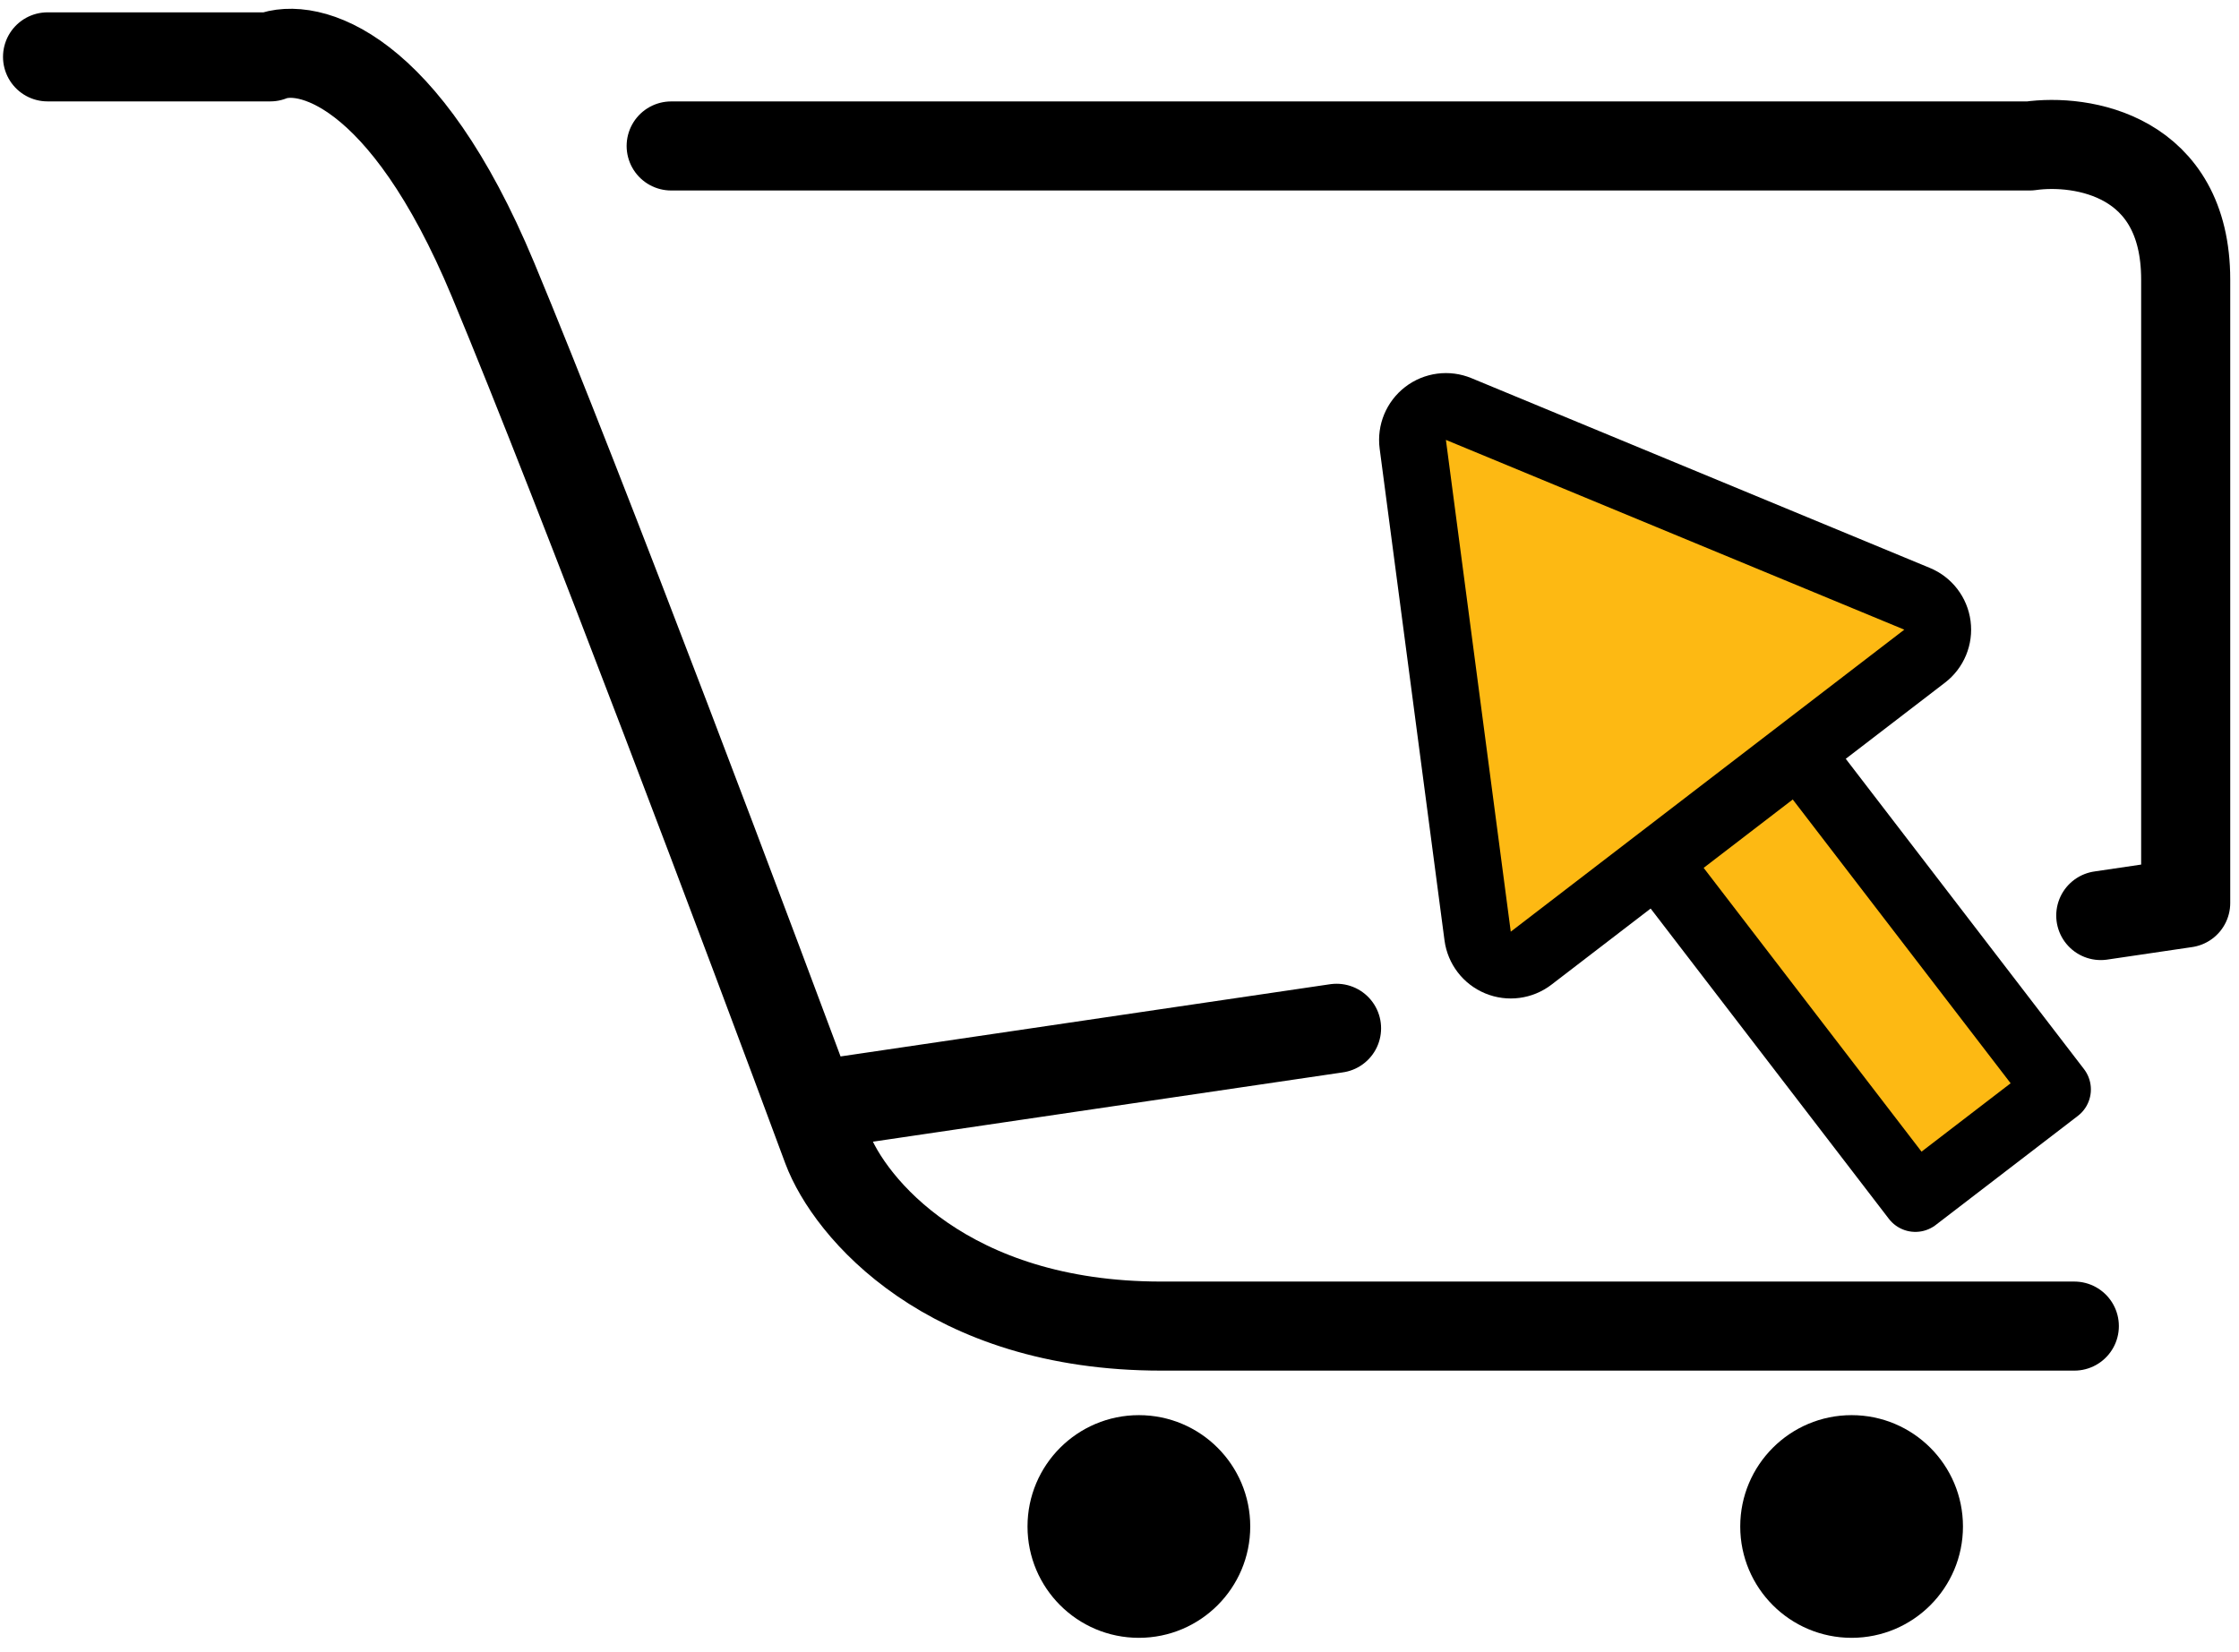
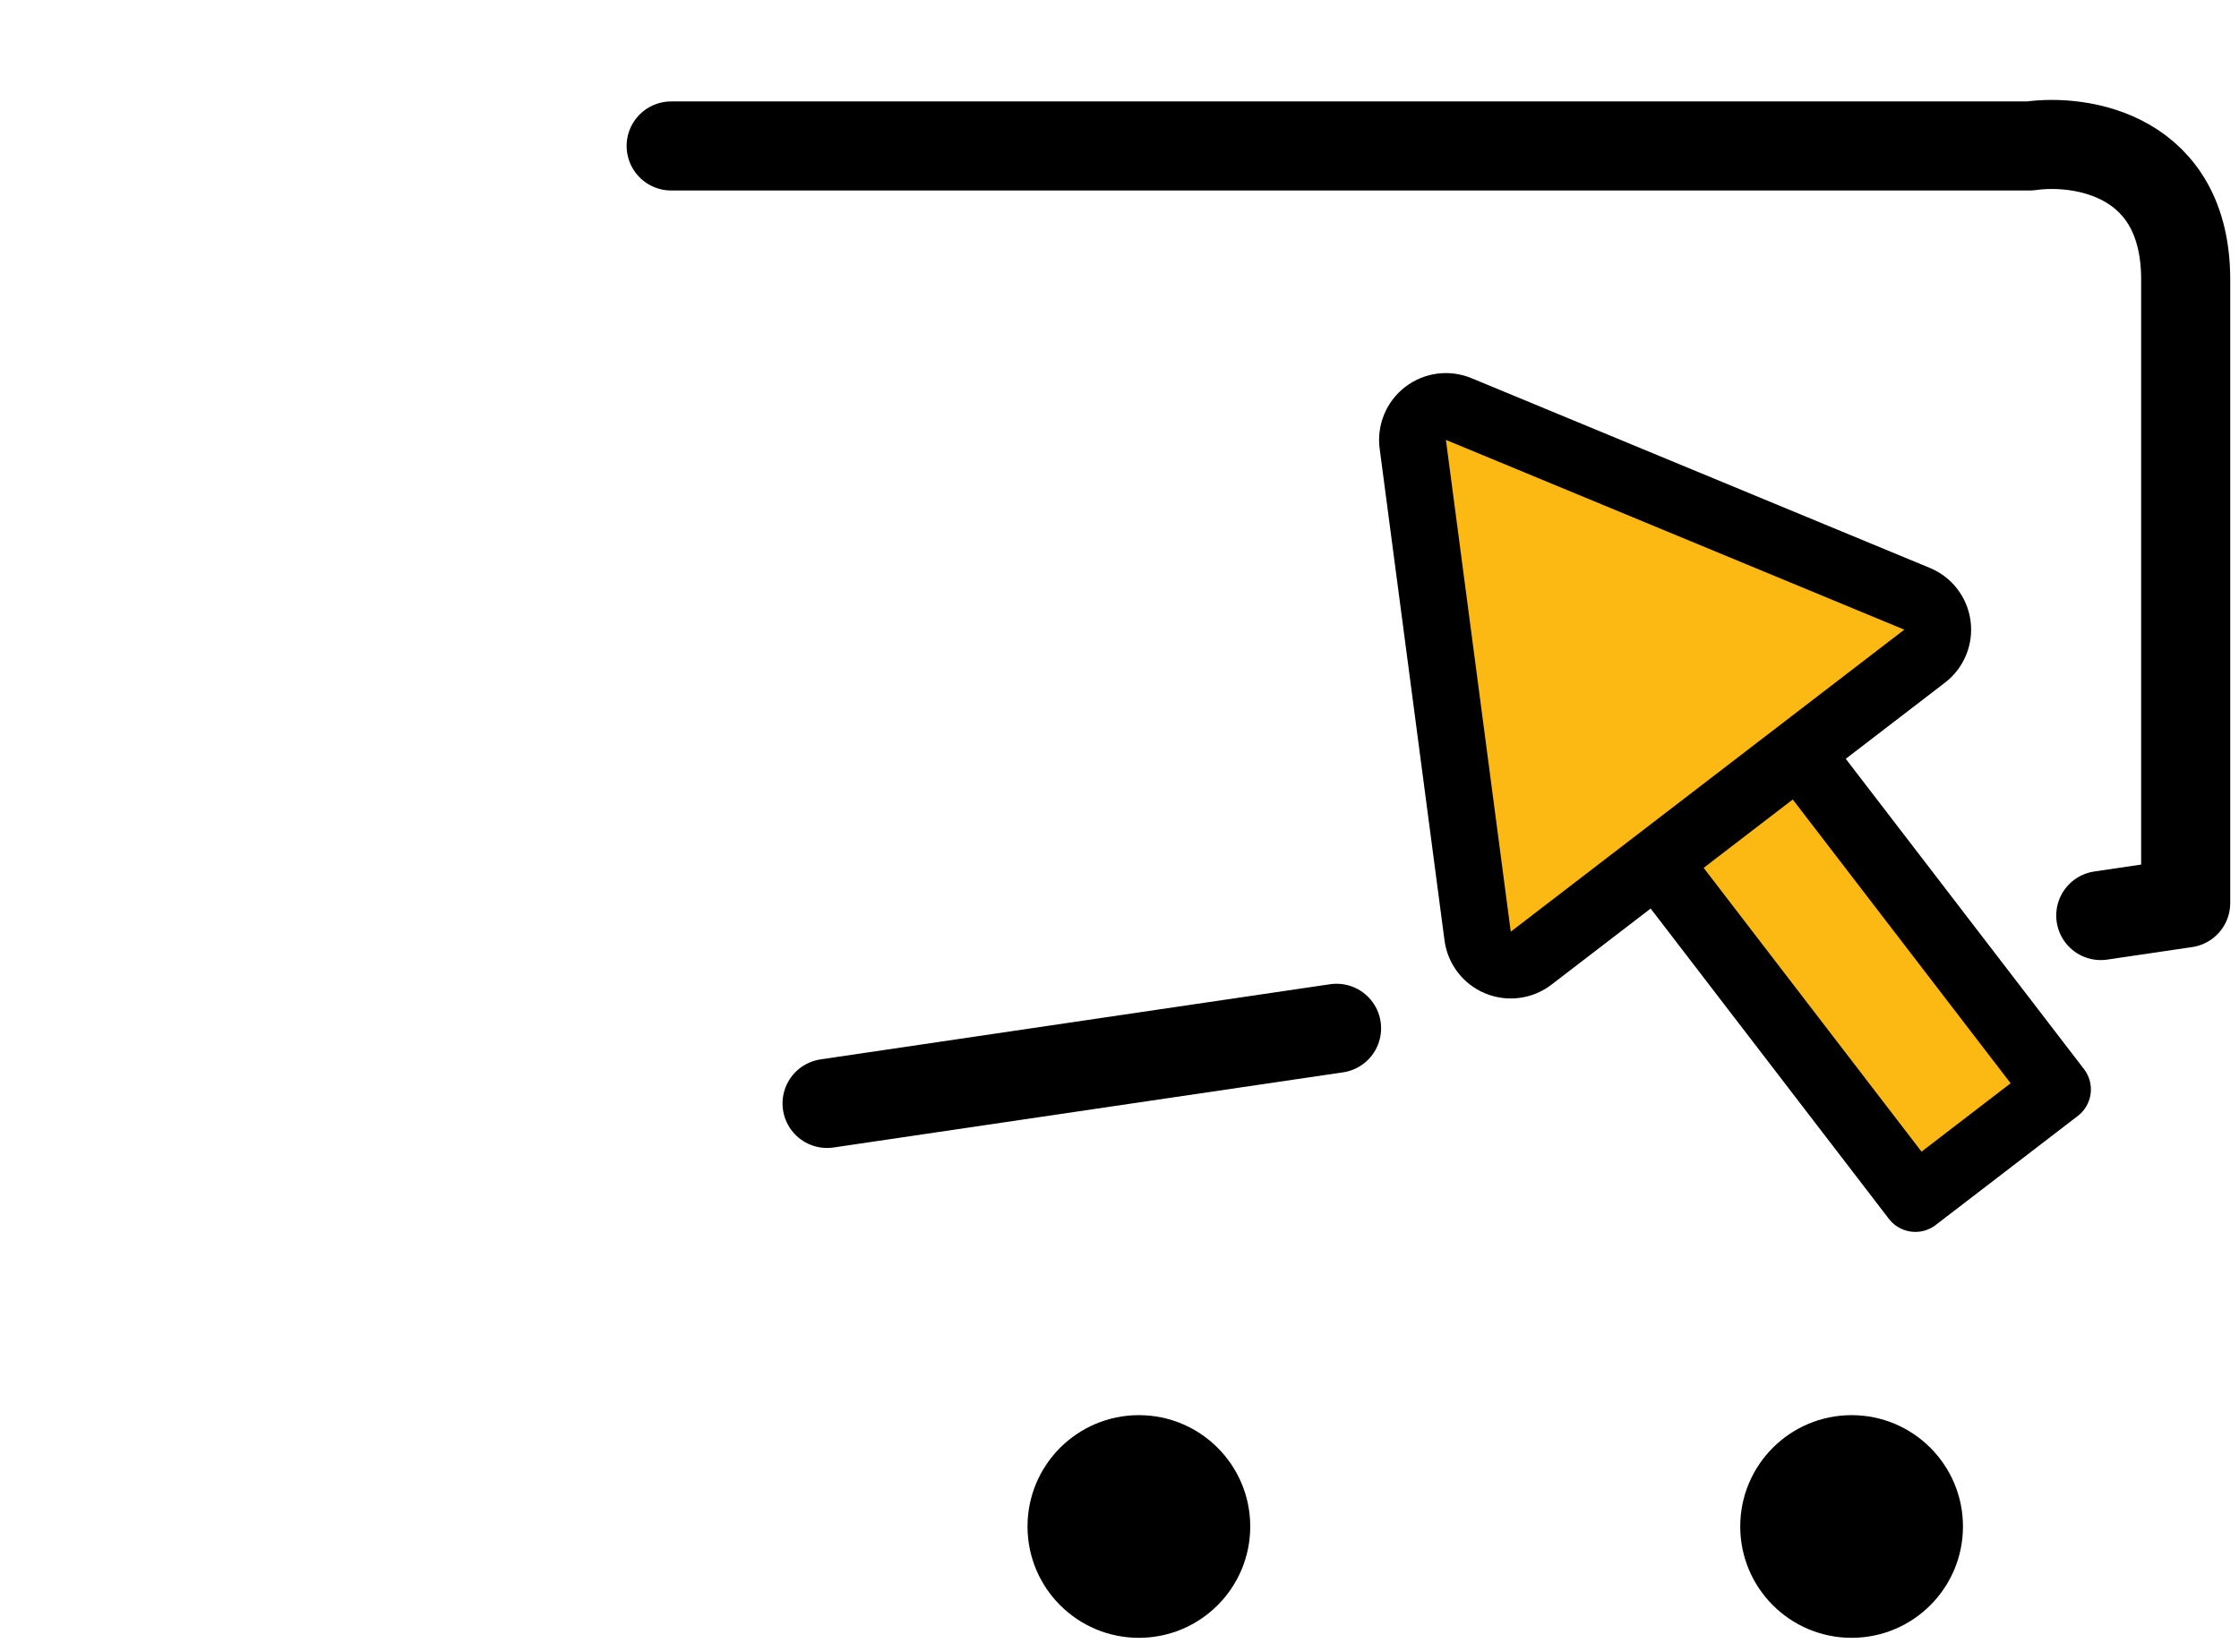
<svg xmlns="http://www.w3.org/2000/svg" width="84" height="62" viewBox="0 0 84 62" fill="none">
-   <path d="M1.784 2.134H10.14C11.532 1.577 15.153 2.468 18.495 10.49C21.838 18.511 28.244 35.557 31.029 43.078C31.865 45.306 35.541 49.762 43.563 49.762C51.585 49.762 69.745 49.762 77.822 49.762" stroke="black" stroke-width="3.342" stroke-linecap="round" stroke-linejoin="round" />
  <path d="M25.18 5.477H76.151C78.101 5.199 82 5.812 82 10.491C82 15.17 82 28.038 82 33.886L78.814 34.356M31.029 41.407L43.772 39.526L50.143 38.587" stroke="black" stroke-width="3.342" stroke-linecap="round" stroke-linejoin="round" />
  <circle cx="42.727" cy="57.282" r="4.178" fill="black" />
  <circle cx="69.466" cy="57.282" r="4.178" fill="black" />
  <rect x="60.071" y="29.617" width="6.721" height="19.359" transform="rotate(-37.509 60.071 29.617)" fill="#FDB913" stroke="black" stroke-width="2.507" stroke-linejoin="round" />
-   <path d="M54.725 15.349C54.312 15.178 53.838 15.24 53.483 15.513C53.128 15.786 52.945 16.227 53.003 16.671L55.436 35.125C55.495 35.569 55.785 35.948 56.199 36.119C56.613 36.291 57.087 36.228 57.442 35.956L72.207 24.622C72.562 24.349 72.745 23.908 72.686 23.464C72.628 23.02 72.337 22.641 71.923 22.47L54.725 15.349Z" fill="#FDB913" stroke="black" stroke-width="2.507" stroke-linejoin="round" />
+   <path d="M54.725 15.349C54.312 15.178 53.838 15.24 53.483 15.513C53.128 15.786 52.945 16.227 53.003 16.671L55.436 35.125C55.495 35.569 55.785 35.948 56.199 36.119C56.613 36.291 57.087 36.228 57.442 35.956L72.207 24.622C72.562 24.349 72.745 23.908 72.686 23.464C72.628 23.02 72.337 22.641 71.923 22.47Z" fill="#FDB913" stroke="black" stroke-width="2.507" stroke-linejoin="round" />
</svg>